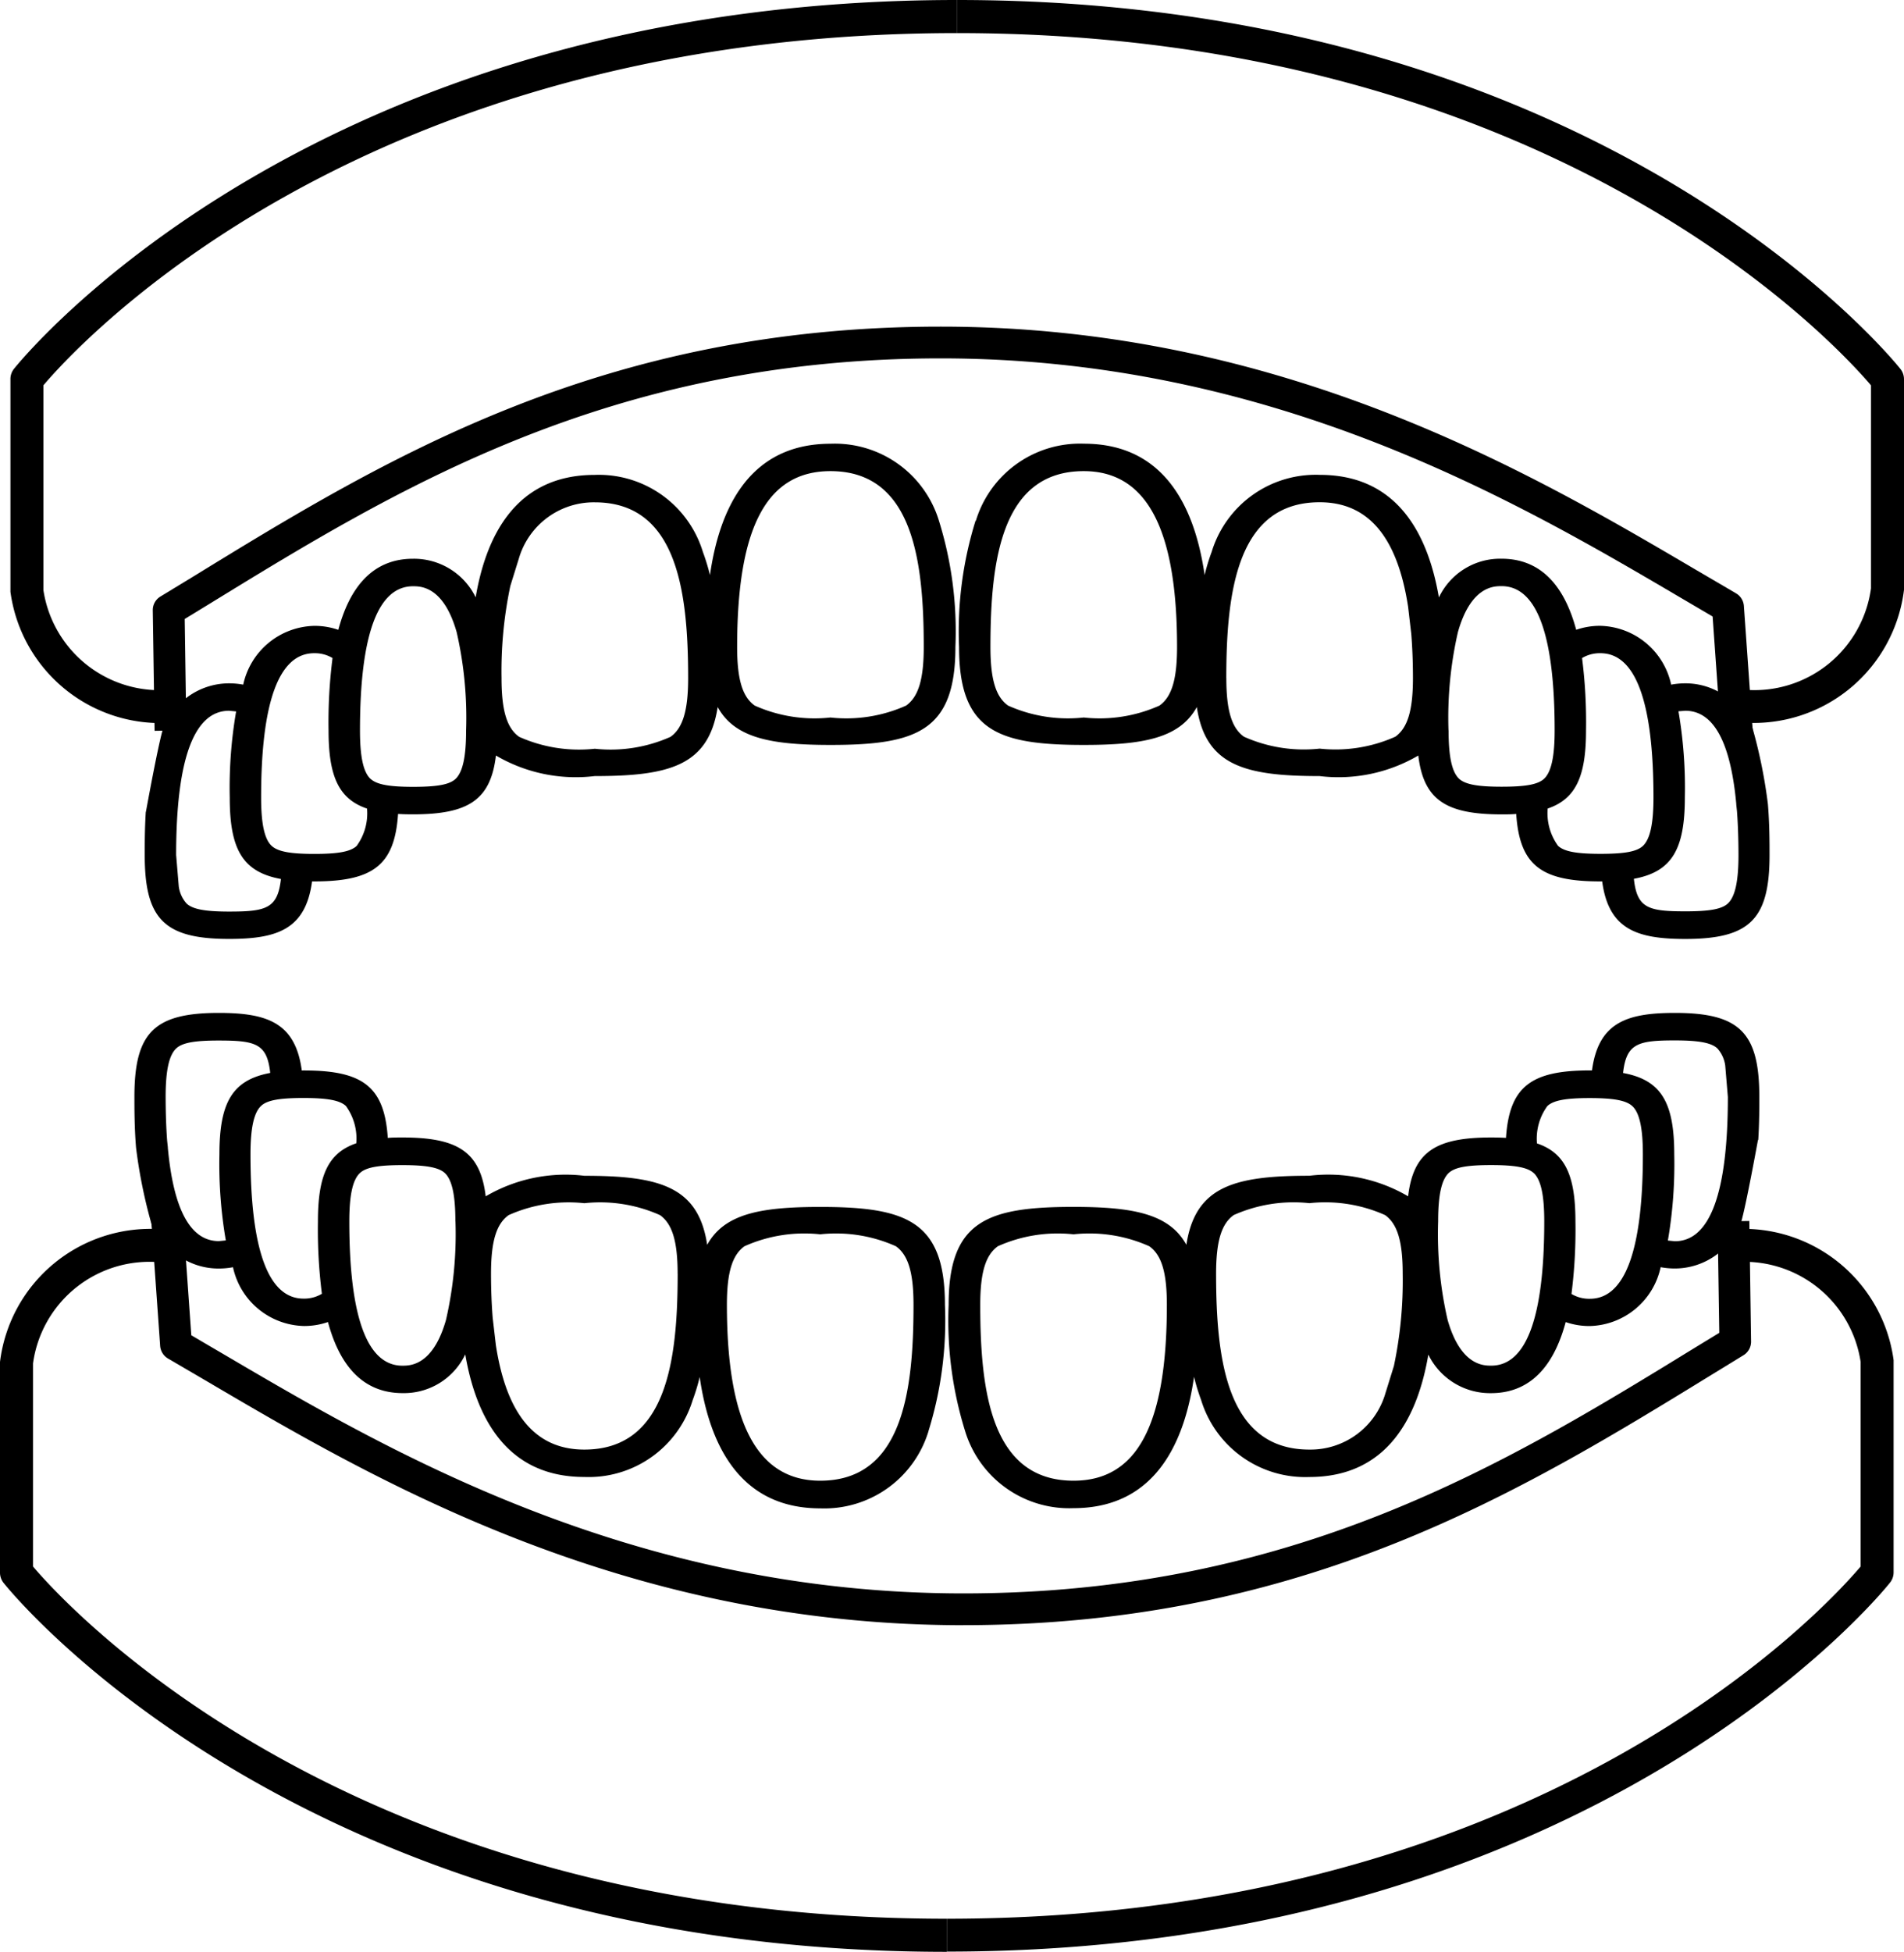
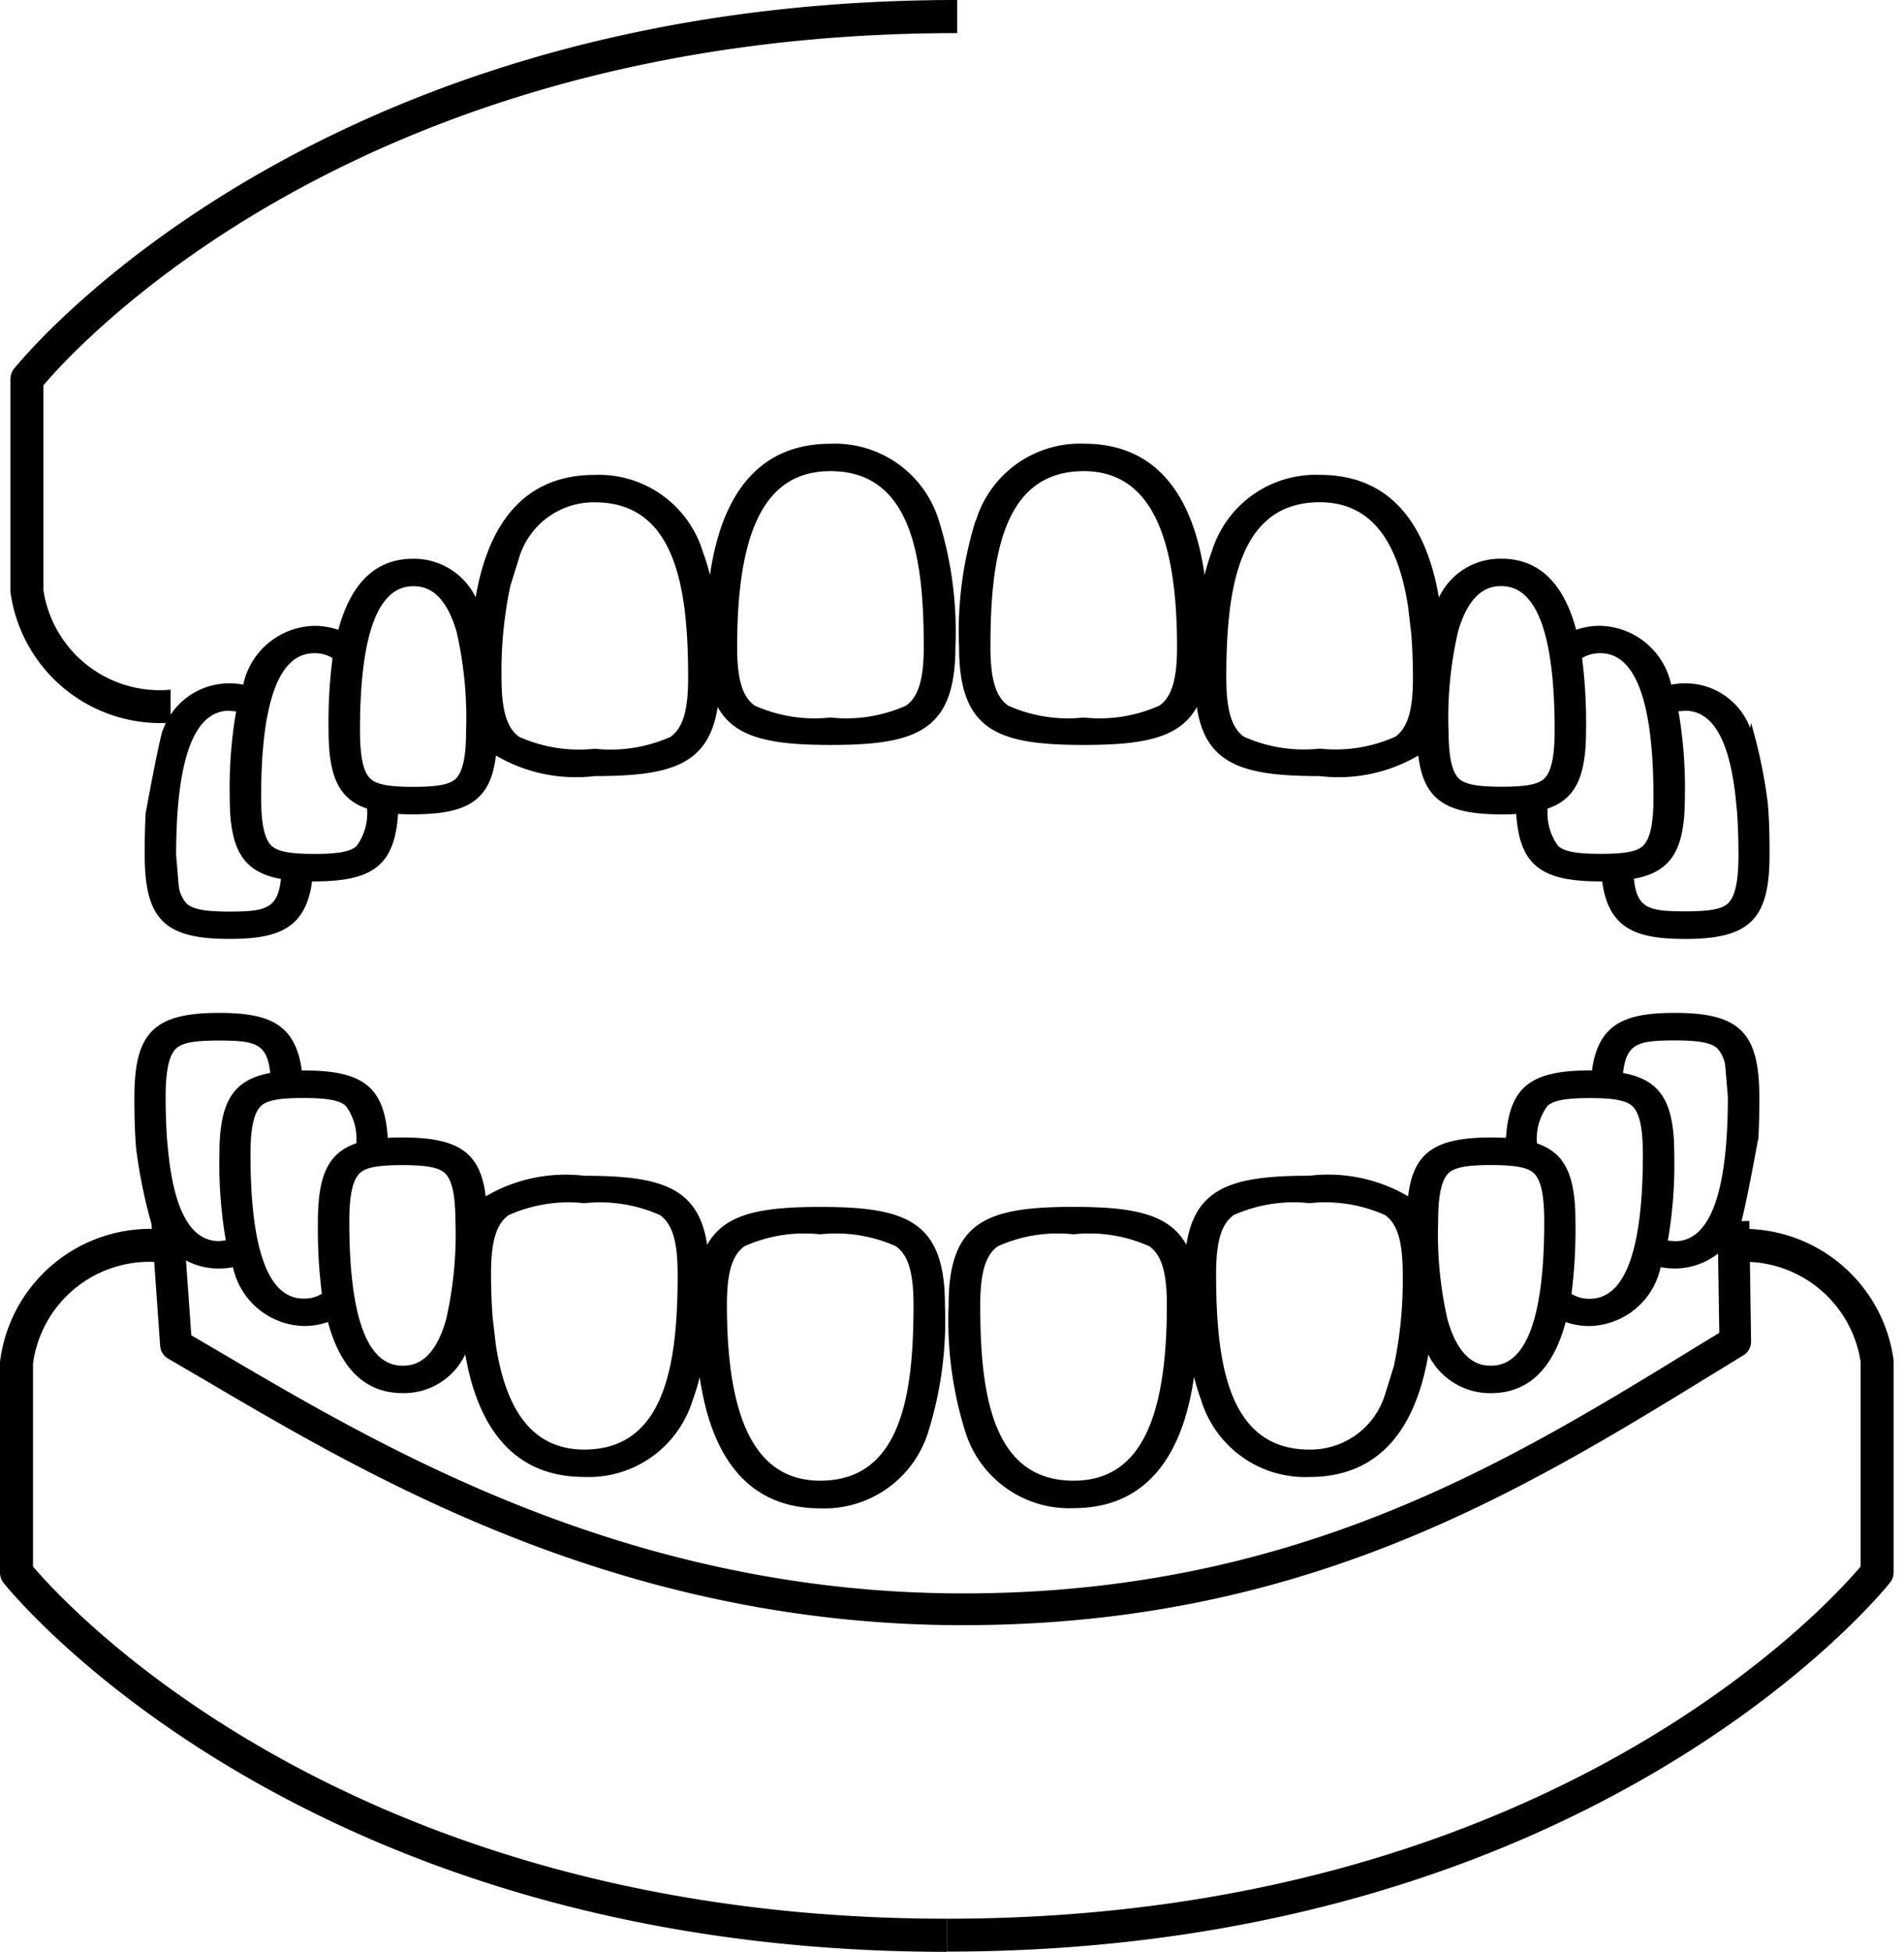
<svg xmlns="http://www.w3.org/2000/svg" id="Raggruppa_193" data-name="Raggruppa 193" width="47.994" height="49.181" viewBox="0 0 47.994 49.181">
  <path id="Tracciato_101" data-name="Tracciato 101" d="M23.867,70.563c-16.4,0-23.708-9.211-23.78-9.3A.416.416,0,0,1,0,61V55.7a3.818,3.818,0,0,1,4.04-3.345v.834A2.963,2.963,0,0,0,.832,55.739l0,5.115c.857,1.01,8.016,8.875,23.033,8.875Z" transform="translate(0 -21.383)" />
  <path id="Tracciato_102" data-name="Tracciato 102" d="M26.918,62.173c-8.615,0-14.9-3.695-19.057-6.14q-.513-.3-.989-.578a.405.405,0,0,1-.2-.319l-.221-3.118.8-.057.206,2.907.809.474c4.083,2.4,10.254,6.03,18.651,6.03,8.357,0,13.722-3.293,18.456-6.2l.6-.366L45.93,52l.8-.012.044,3.035a.4.4,0,0,1-.192.348l-.79.484c-4.824,2.961-10.292,6.317-18.875,6.317" transform="translate(-2.635 -21.223)" />
  <path id="Tracciato_103" data-name="Tracciato 103" d="M25.367,50.5c0,2.19-.281,4.43-2.352,4.43-1.583,0-2.352-1.449-2.352-4.43,0-.815.133-1.256.444-1.478a3.69,3.69,0,0,1,1.908-.3,3.691,3.691,0,0,1,1.907.3c.311.221.445.663.445,1.478m-5.945-.785c0,2.19-.28,4.431-2.353,4.431-1.222,0-1.959-.867-2.23-2.635l-.08-.686c-.027-.344-.042-.712-.042-1.109,0-.815.134-1.257.445-1.478a3.7,3.7,0,0,1,1.907-.3,3.694,3.694,0,0,1,1.907.3c.311.221.445.664.445,1.478m-5.6-1.318a9.646,9.646,0,0,1-.238,2.477c-.327,1.157-.907,1.157-1.1,1.157-.887,0-1.338-1.222-1.338-3.634,0-.662.085-1.049.267-1.22.155-.144.464-.2,1.071-.2s.916.059,1.07.2c.182.171.266.558.266,1.22m-2.495-1.971c-.721.244-.97.826-.97,1.971a12.716,12.716,0,0,0,.1,1.822.863.863,0,0,1-.463.122c-.886,0-1.337-1.223-1.337-3.636,0-.66.085-1.048.266-1.219.154-.145.465-.2,1.071-.2s.913.059,1.067.2a1.4,1.4,0,0,1,.263.942M9.162,44.654c-.97.176-1.291.751-1.291,2.052a11.343,11.343,0,0,0,.161,2.17l-.176.017c-.713,0-1.142-.789-1.285-2.348l0-.015-.018-.167q-.037-.5-.038-1.105c0-.662.085-1.048.266-1.219.154-.145.464-.2,1.071-.2.935,0,1.221.078,1.3.821M25.744,53.68a9.371,9.371,0,0,0,.415-3.179c0-2.113-.969-2.469-3.143-2.469-1.493,0-2.417.167-2.85.955-.22-1.469-1.2-1.74-3.094-1.74a3.982,3.982,0,0,0-2.489.518c-.134-1.12-.7-1.482-2.094-1.483-.133,0-.257,0-.374.011-.086-1.293-.628-1.7-2.115-1.7H9.947c-.161-1.208-.877-1.449-2.09-1.45-1.631,0-2.129.495-2.129,2.115,0,.32,0,.783.042,1.287a12.845,12.845,0,0,0,.424,2.04l.023-.124a1.744,1.744,0,0,0,1.64,1.123,1.953,1.953,0,0,0,.356-.033A1.875,1.875,0,0,0,10,51.032a1.817,1.817,0,0,0,.607-.1c.259.964.79,1.791,1.882,1.791a1.71,1.71,0,0,0,1.579-.976c.254,1.481.973,3.089,3,3.089A2.742,2.742,0,0,0,19.8,52.9a4.893,4.893,0,0,0,.177-.583c.222,1.536.907,3.31,3.039,3.31a2.743,2.743,0,0,0,2.728-1.943m20.15-8.423c0,2.413-.449,3.635-1.335,3.635l-.177-.017a11.343,11.343,0,0,0,.161-2.17c0-1.3-.322-1.875-1.291-2.052.084-.742.37-.821,1.306-.821.605,0,.916.059,1.07.2a.811.811,0,0,1,.2.435Zm-2.408.23c.182.17.266.558.266,1.219,0,2.413-.45,3.636-1.337,3.636a.863.863,0,0,1-.463-.122,12.716,12.716,0,0,0,.1-1.822c0-1.145-.248-1.727-.97-1.971a1.391,1.391,0,0,1,.263-.942c.155-.143.463-.2,1.067-.2s.916.059,1.071.2M41,47.177c.182.171.266.558.266,1.22,0,2.412-.45,3.634-1.337,3.634h0c-.193,0-.771,0-1.1-1.156a9.651,9.651,0,0,1-.238-2.478c0-.662.085-1.049.266-1.22.154-.144.464-.2,1.07-.2s.917.059,1.071.2m-3.3,2.538a10.388,10.388,0,0,1-.222,2.324l-.215.691a1.967,1.967,0,0,1-1.915,1.416c-2.072,0-2.352-2.241-2.352-4.431,0-.815.134-1.257.444-1.478a3.7,3.7,0,0,1,1.908-.3,3.694,3.694,0,0,1,1.907.3c.311.221.445.664.445,1.478m-5.945.785c0,3.022-.748,4.43-2.352,4.43-2.072,0-2.352-2.24-2.352-4.43,0-.815.134-1.256.445-1.478a3.688,3.688,0,0,1,1.907-.3,3.691,3.691,0,0,1,1.908.3c.312.221.444.663.444,1.478m14.907-4.153c.027-.427.027-.812.027-1.09,0-1.62-.5-2.114-2.127-2.114-1.214,0-1.929.241-2.091,1.449h-.052c-1.487,0-2.03.409-2.116,1.7-.116-.007-.24-.01-.373-.01-1.4,0-1.961.362-2.094,1.482a3.982,3.982,0,0,0-2.489-.518c-1.9,0-2.875.271-3.1,1.74-.433-.787-1.358-.955-2.85-.955-2.174,0-3.143.356-3.143,2.469a9.367,9.367,0,0,0,.415,3.179A2.743,2.743,0,0,0,29.4,55.622c2.133,0,2.818-1.773,3.038-3.31a5.172,5.172,0,0,0,.178.583,2.743,2.743,0,0,0,2.728,1.942c2.028,0,2.747-1.6,3-3.084a1.731,1.731,0,0,0,1.58.971c1.091,0,1.623-.827,1.882-1.791a1.817,1.817,0,0,0,.607.1A1.875,1.875,0,0,0,44.2,49.55a1.941,1.941,0,0,0,.357.033,1.772,1.772,0,0,0,1.675-1.2l0,.022c.131-.459.421-2.061.421-2.061" transform="translate(-2.34 -17.621)" />
  <path id="Tracciato_104" data-name="Tracciato 104" d="M40.346,70.563v-.834c15.042,0,22.179-7.864,23.034-8.875V55.7a2.966,2.966,0,0,0-3.206-2.511v-.834a3.817,3.817,0,0,1,4.037,3.3l0,5.347a.416.416,0,0,1-.088.255c-.072.093-7.382,9.3-23.78,9.3" transform="translate(-16.479 -21.383)" />
-   <path id="Tracciato_105" data-name="Tracciato 105" d="M60.612,18.211v-.834a2.965,2.965,0,0,0,3.208-2.553l0-5.115C62.962,8.7,55.8.834,40.784.834V0c16.4,0,23.709,9.211,23.781,9.3a.421.421,0,0,1,.087.256v5.307a3.818,3.818,0,0,1-4.04,3.345" transform="translate(-16.658 0)" />
-   <path id="Tracciato_106" data-name="Tracciato 106" d="M46.037,24.125l-.206-2.908-.81-.476c-4.083-2.4-10.253-6.028-18.649-6.028-8.356,0-13.721,3.293-18.455,6.2l-.6.366.041,2.807-.8.011-.046-3.035a.4.4,0,0,1,.192-.348L7.5,20.23c4.824-2.961,10.292-6.317,18.874-6.317,8.614,0,14.9,3.694,19.055,6.139q.514.3.99.58a.4.4,0,0,1,.2.318l.221,3.119Z" transform="translate(-2.661 -5.683)" />
  <path id="Tracciato_107" data-name="Tracciato 107" d="M27.485,24.02c0-2.19.281-4.43,2.352-4.43,1.583,0,2.352,1.449,2.352,4.43,0,.815-.133,1.256-.444,1.478a3.69,3.69,0,0,1-1.908.3,3.691,3.691,0,0,1-1.907-.3c-.311-.221-.445-.663-.445-1.478m5.945.785c0-2.19.28-4.431,2.353-4.431,1.222,0,1.959.867,2.23,2.635l.08.686c.027.344.042.712.042,1.109,0,.815-.134,1.257-.445,1.478a3.7,3.7,0,0,1-1.907.3,3.694,3.694,0,0,1-1.907-.3c-.311-.221-.445-.664-.445-1.478m5.6,1.318a9.646,9.646,0,0,1,.238-2.477c.327-1.157.907-1.157,1.1-1.157.887,0,1.338,1.222,1.338,3.634,0,.662-.085,1.049-.267,1.22-.155.144-.464.2-1.071.2s-.916-.059-1.07-.2c-.182-.171-.266-.558-.266-1.22m2.495,1.971c.721-.244.97-.826.97-1.971a12.718,12.718,0,0,0-.1-1.822.863.863,0,0,1,.463-.122c.886,0,1.337,1.223,1.337,3.636,0,.66-.085,1.048-.266,1.219-.154.145-.465.2-1.071.2s-.913-.059-1.067-.2a1.4,1.4,0,0,1-.263-.942m2.167,1.772c.97-.176,1.291-.751,1.291-2.052a11.343,11.343,0,0,0-.161-2.17L45,25.628c.713,0,1.142.789,1.285,2.348l0,.015.018.167q.037.5.038,1.105c0,.662-.085,1.048-.266,1.219-.154.145-.464.2-1.071.2-.935,0-1.221-.078-1.3-.821M27.109,20.841a9.371,9.371,0,0,0-.415,3.179c0,2.113.969,2.469,3.143,2.469,1.493,0,2.417-.167,2.85-.955.22,1.469,1.2,1.74,3.094,1.74a3.982,3.982,0,0,0,2.489-.518c.134,1.12.7,1.482,2.094,1.483.132,0,.257,0,.374-.011.086,1.293.628,1.7,2.115,1.7h.052c.161,1.208.877,1.449,2.09,1.45,1.631,0,2.129-.495,2.129-2.115,0-.32,0-.783-.042-1.287a12.845,12.845,0,0,0-.424-2.04l-.023.124A1.744,1.744,0,0,0,45,24.937a1.953,1.953,0,0,0-.356.033,1.874,1.874,0,0,0-1.787-1.482,1.817,1.817,0,0,0-.607.1c-.259-.964-.79-1.791-1.882-1.791a1.71,1.71,0,0,0-1.579.976c-.254-1.481-.973-3.089-3-3.089a2.742,2.742,0,0,0-2.728,1.942,4.893,4.893,0,0,0-.177.583c-.222-1.536-.907-3.31-3.039-3.31a2.743,2.743,0,0,0-2.728,1.943M6.959,29.263c0-2.413.449-3.635,1.335-3.635l.177.017a11.343,11.343,0,0,0-.161,2.17c0,1.3.322,1.875,1.291,2.052-.084.742-.37.821-1.306.821-.605,0-.916-.059-1.07-.2a.811.811,0,0,1-.2-.435Zm2.408-.23c-.182-.17-.266-.558-.266-1.219,0-2.413.45-3.636,1.337-3.636a.863.863,0,0,1,.463.122,12.717,12.717,0,0,0-.1,1.822c0,1.145.248,1.727.97,1.971a1.392,1.392,0,0,1-.263.942c-.155.143-.463.2-1.067.2s-.916-.059-1.071-.2m2.489-1.69c-.182-.171-.266-.558-.266-1.22,0-2.412.45-3.634,1.337-3.634h0c.193,0,.771,0,1.1,1.156a9.651,9.651,0,0,1,.238,2.478c0,.662-.085,1.049-.266,1.22-.154.144-.464.2-1.07.2s-.917-.059-1.071-.2m3.3-2.538a10.388,10.388,0,0,1,.222-2.324l.215-.691a1.967,1.967,0,0,1,1.915-1.416c2.072,0,2.352,2.241,2.352,4.431,0,.815-.134,1.257-.444,1.478a3.7,3.7,0,0,1-1.908.3,3.694,3.694,0,0,1-1.907-.3c-.311-.221-.445-.664-.445-1.478M21.1,24.02c0-3.022.748-4.43,2.352-4.43,2.072,0,2.352,2.24,2.352,4.43,0,.815-.134,1.256-.445,1.478a3.688,3.688,0,0,1-1.907.3,3.69,3.69,0,0,1-1.908-.3c-.312-.221-.444-.663-.444-1.478M6.194,28.173c-.027.427-.027.812-.027,1.09,0,1.62.5,2.114,2.127,2.114,1.214,0,1.929-.241,2.091-1.449h.052c1.487,0,2.03-.409,2.116-1.7.116.007.24.01.373.01,1.4,0,1.961-.362,2.094-1.482a3.982,3.982,0,0,0,2.489.518c1.9,0,2.875-.271,3.1-1.74.433.787,1.358.955,2.85.955,2.174,0,3.143-.356,3.143-2.469a9.367,9.367,0,0,0-.415-3.179A2.743,2.743,0,0,0,23.453,18.9c-2.133,0-2.818,1.774-3.038,3.31a5.172,5.172,0,0,0-.178-.583,2.743,2.743,0,0,0-2.728-1.942c-2.028,0-2.747,1.6-3,3.084a1.731,1.731,0,0,0-1.58-.971c-1.091,0-1.623.827-1.882,1.791a1.817,1.817,0,0,0-.607-.1A1.875,1.875,0,0,0,8.65,24.97a1.941,1.941,0,0,0-.357-.033,1.772,1.772,0,0,0-1.675,1.2l0-.022c-.131.459-.421,2.061-.421,2.061" transform="translate(-2.519 -7.719)" />
  <path id="Tracciato_108" data-name="Tracciato 108" d="M4.479,18.211a3.817,3.817,0,0,1-4.037-3.3l0-5.347A.418.418,0,0,1,.526,9.3C.6,9.211,7.907,0,24.306,0V.834C9.264.834,2.127,8.7,1.273,9.709v5.158a2.965,2.965,0,0,0,3.206,2.511Z" transform="translate(-0.179 0)" />
</svg>